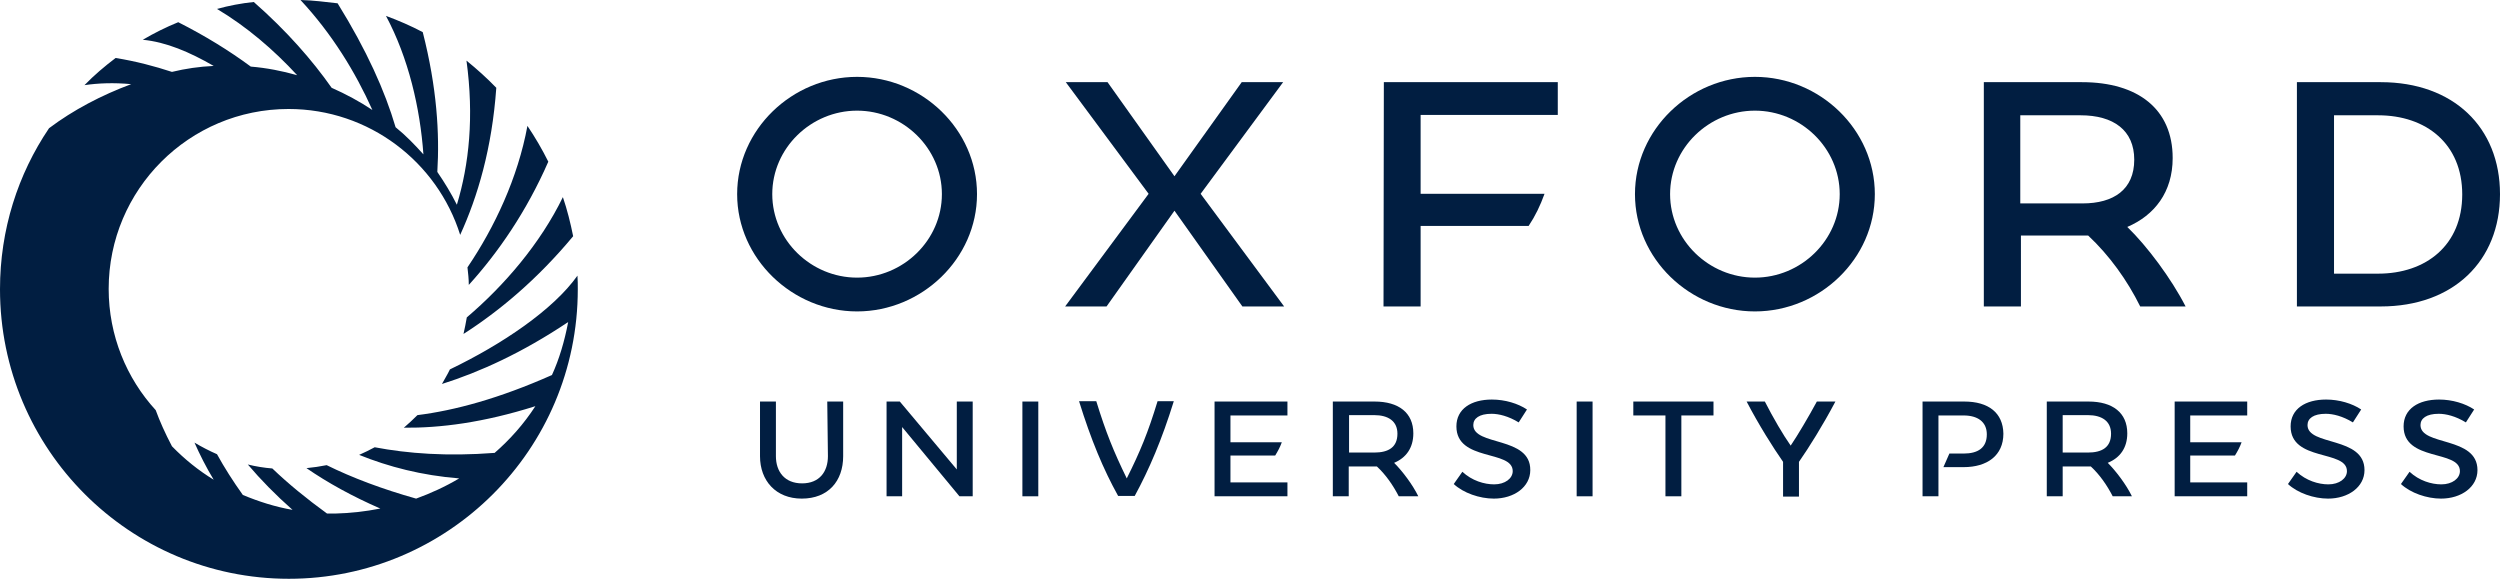
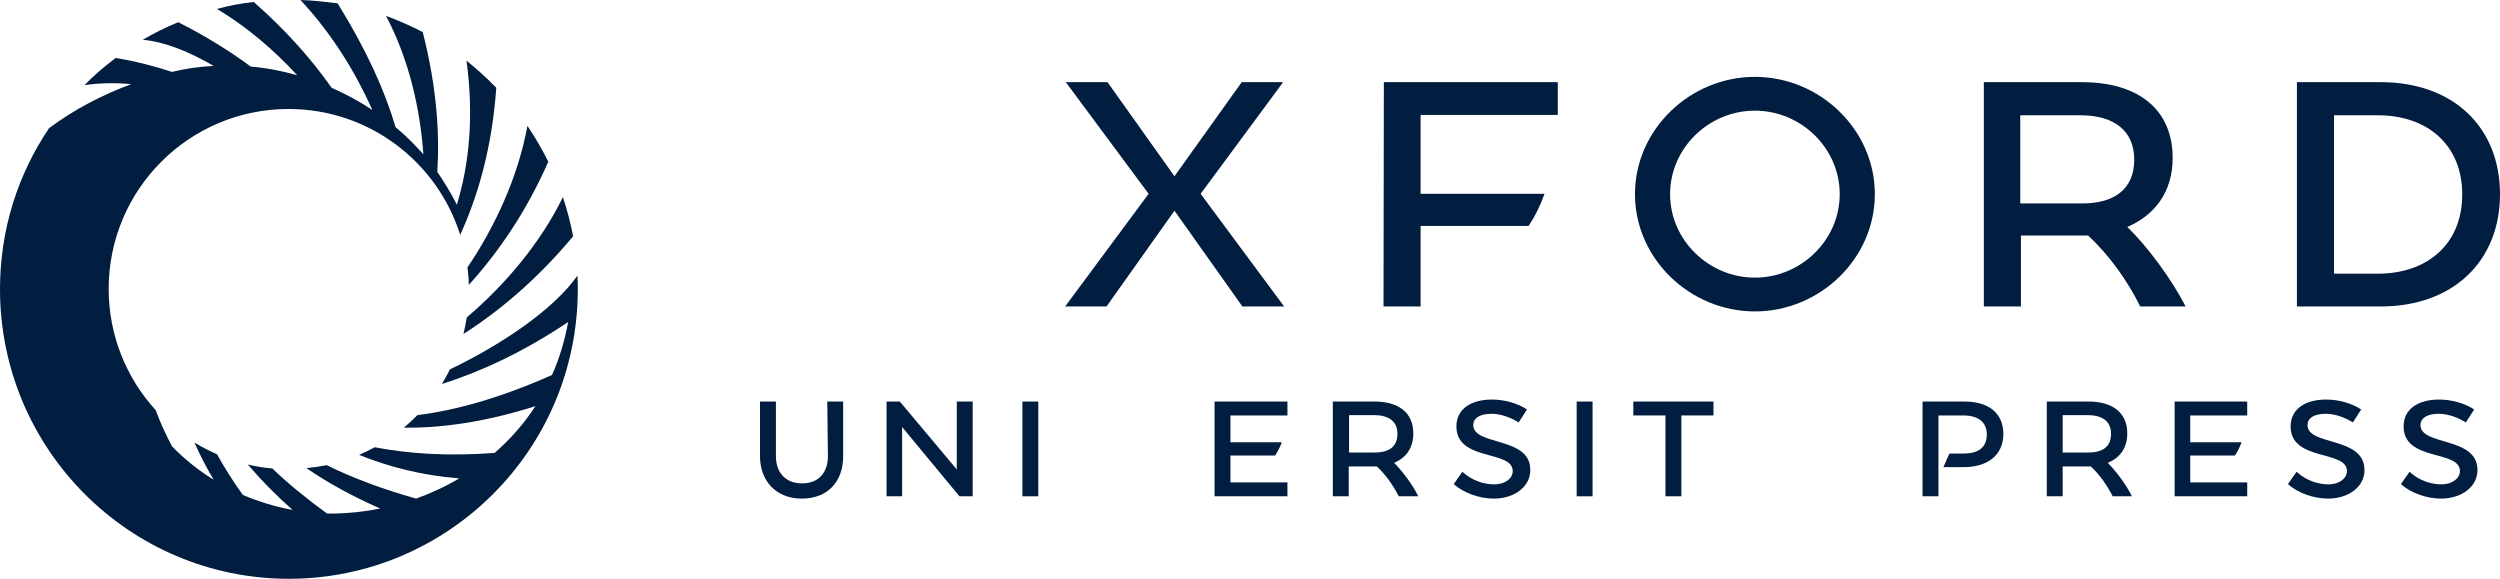
<svg xmlns="http://www.w3.org/2000/svg" version="1.1" x="0px" y="0px" viewBox="0 0 754.6 174.8" style="enable-background:new 0 0 754.6 174.8;" xml:space="preserve">
  <style type="text/css">
	.st0{fill:#011E41;}
</style>
  <g id="Layer_2">
</g>
  <g id="OUP_Logo">
    <g>
      <path class="st0" d="M140.9,95.8c-0.3,1.7-0.6,3.3-1,5c10.8-6.9,22.3-16.5,33.1-29.5c-0.8-4-1.8-8-3.1-11.8    C163.1,73.5,152.2,86.2,140.9,95.8z" />
      <path class="st0" d="M141.5,86c8.8-9.7,17.4-22.1,24-37.2c-1.9-3.8-4-7.4-6.3-10.8c-2.9,15.7-9.9,30.6-18.1,42.7    C141.3,82.5,141.5,84.2,141.5,86z" />
      <path class="st0" d="M174.3,83.2c-7.3,10.3-22.7,20.7-38.5,28.3c-0.7,1.5-1.6,2.9-2.4,4.4c11.4-3.6,24.2-9.4,38.1-18.7    c-1.1,5.8-2.7,11.2-4.9,16c-16,7.1-29.4,10.7-40.6,12.1c-1.3,1.3-2.7,2.6-4.1,3.8c10.9,0.1,23.9-1.5,39.7-6.5    c-3.5,5.4-7.7,10.1-12.3,14.1c-14.4,1.1-26.2,0.2-36.2-1.7c-1.5,0.8-3.1,1.6-4.7,2.3c8.9,3.6,18.9,6.2,30.2,7.1    c-4.2,2.5-8.6,4.5-13,6.1c-10.3-2.9-19.3-6.3-27-10.1c-2,0.4-4,0.7-6.1,0.9c6.4,4.4,13.8,8.5,22.3,12.2c-4.6,0.9-9.1,1.4-13.4,1.5    c-0.9,0-1.8,0-2.7,0c-6.2-4.5-11.7-9-16.5-13.6c-2.5-0.2-5-0.6-7.4-1.2c3.9,4.6,8.4,9.2,13.5,13.7c-5.2-0.9-10.2-2.5-15-4.5    c-3-4.2-5.6-8.3-7.8-12.3c-2.3-1-4.6-2.2-6.8-3.5c1.6,3.6,3.5,7.4,5.8,11.2c-4.6-2.8-8.8-6.2-12.6-10.1c-2.1-4-3.7-7.6-4.9-10.9    c-8.8-9.6-14.2-22.5-14.2-36.6c0-30,24.3-54.3,54.3-54.3c24.3,0,44.9,16,51.8,38c5.3-11.6,9.6-26.1,10.9-44.4    c-2.8-2.9-5.8-5.6-9-8.2c2.3,16.9,0.8,31.3-2.9,43.5c-1.7-3.4-3.7-6.7-5.9-9.9c0.7-11.5-0.1-25.4-4.4-42.2    c-3.6-1.9-7.3-3.5-11.1-4.9c6.8,12.7,10.3,27.8,11.3,41.8c-2.6-2.9-5.3-5.7-8.4-8.2c-3.2-10.9-8.7-23.2-17.5-37.4    C98.4,0.6,94.6,0.1,90.7,0c9.5,10.2,16.6,21.8,21.7,33.2c-3.9-2.6-8-4.8-12.3-6.7C94.2,18.1,86.5,9.3,76.6,0.6    C72.8,1,69.1,1.7,65.5,2.7C74.4,8,82.6,15,89.7,22.7c-4.6-1.3-9.2-2.2-14-2.6c-6.5-4.8-13.8-9.3-21.9-13.4    c-3.7,1.5-7.3,3.3-10.7,5.3c7.1,0.7,14.1,3.7,21.4,7.9c-4.3,0.2-8.5,0.8-12.6,1.8c-5.2-1.7-10.8-3.2-17-4.2    c-3.3,2.5-6.5,5.2-9.4,8.2c4.1-0.6,8.8-0.8,14.1-0.3c-8.9,3.3-17.5,7.8-24.8,13.3C5.4,52.6,0,69.3,0,87.3    c0,48.3,39.1,87.4,87.2,87.4c47.8,0,87.2-38.8,87.2-87.4C174.4,86,174.4,84.6,174.3,83.2z" />
    </g>
    <g>
      <g>
        <polygon class="st0" points="387.3,24.8 374.8,24.8 354.5,53.2 334.3,24.8 321.7,24.8 346.7,58.5 321.5,92.5 334,92.5      354.5,63.6 375,92.5 387.6,92.5 362.4,58.5    " />
        <path class="st0" d="M642.1,68.5c8.2-3.5,13.7-10.5,13.7-20.8c0-14.7-10.4-22.9-27.4-22.9h-29.6v67.7h11.2V71.1h20.3     c6.4,6,11.8,13.5,15.7,21.4h13.7C655.4,84.1,648.1,74.3,642.1,68.5z M609.9,34.8H628c9.9,0,16.2,4.5,16.2,13.4     c0,9-6.2,13.2-15.6,13.2h-18.8V34.8z" />
-         <path class="st0" d="M718.6,24.8h-25.3v67.7h25.3c21.9,0,36-13.7,36-33.9S740.5,24.8,718.6,24.8z M717.8,82.6h-13.3V34.8h13.3     c14.5,0,25.4,8.6,25.4,23.9C743.2,74,732.3,82.6,717.8,82.6z" />
-         <path class="st0" d="M258.7,23.2c-19.6,0-36.2,15.9-36.2,35.4S239.2,94,258.7,94s36.2-15.9,36.2-35.4S278.3,23.2,258.7,23.2z      M258.7,83.8c-13.9,0-25.6-11.3-25.6-25.2s11.7-25.2,25.6-25.2s25.6,11.3,25.6,25.2S272.6,83.8,258.7,83.8z" />
+         <path class="st0" d="M718.6,24.8h-25.3v67.7h25.3c21.9,0,36-13.7,36-33.9S740.5,24.8,718.6,24.8z M717.8,82.6h-13.3V34.8h13.3     c14.5,0,25.4,8.6,25.4,23.9C743.2,74,732.3,82.6,717.8,82.6" />
        <path class="st0" d="M529.7,23.2c-19.6,0-36.2,15.9-36.2,35.4S510.1,94,529.7,94c19.6,0,36.2-15.9,36.2-35.4     S549.3,23.2,529.7,23.2z M529.7,83.8c-13.9,0-25.6-11.3-25.6-25.2s11.7-25.2,25.6-25.2s25.6,11.3,25.6,25.2     S543.6,83.8,529.7,83.8z" />
        <path class="st0" d="M417.6,92.5h11.2V68.2h32.6c2-3,3.5-6.1,4.8-9.7h-37.4V34.7h41.4v-9.9h-52.5L417.6,92.5L417.6,92.5z" />
      </g>
      <g>
        <path class="st0" d="M642.1,130.8c0-6.2-4.4-9.6-11.7-9.6h-12.6v28.6h4.8v-9h8.5c2.7,2.5,4.9,5.7,6.6,9h5.8     c-1.7-3.5-4.8-7.6-7.3-10.1C639.9,138.2,642.1,135.2,642.1,130.8z M630.2,136.6h-7.6v-11.3h7.6c4.2,0,7,1.8,7,5.6     C637.2,135,634.5,136.6,630.2,136.6z" />
        <path class="st0" d="M249.9,137.7c0,4.6-2.5,8.2-7.8,8.2c-5.3,0-7.9-3.6-7.9-8.2v-16.5h-4.8v16.5c0,7.4,4.8,12.8,12.6,12.8     c8,0,12.5-5.3,12.5-12.8v-16.5h-4.8L249.9,137.7L249.9,137.7z" />
        <path class="st0" d="M696.5,128.3c0-2,1.8-3.4,5.5-3.4c2.2,0,5.1,0.7,8.2,2.6l2.5-3.9c-2.7-1.8-6.6-3-10.6-3     c-6.2,0-10.7,2.8-10.7,8.1c0,10.7,17,7,17,13.5c0,2.2-2.3,4-5.6,4c-3,0-6.7-1.1-9.6-3.8l-2.6,3.7c2.9,2.7,7.8,4.4,12.1,4.4     c6.1,0,11-3.5,11-8.6C713.7,131.6,696.5,134.7,696.5,128.3z" />
        <path class="st0" d="M444.7,128.3c0-2,1.8-3.4,5.5-3.4c2.2,0,5.1,0.7,8.2,2.6l2.5-3.9c-2.7-1.8-6.6-3-10.6-3     c-6.2,0-10.7,2.8-10.7,8.1c0,10.7,17,7,17,13.5c0,2.2-2.3,4-5.6,4c-3,0-6.7-1.1-9.6-3.8l-2.6,3.7c2.9,2.7,7.8,4.4,12.1,4.4     c6.1,0,11-3.5,11-8.6C462,131.6,444.7,134.7,444.7,128.3z" />
        <path class="st0" d="M730.6,128.3c0-2,1.8-3.4,5.5-3.4c2.2,0,5.1,0.7,8.2,2.6l2.5-3.9c-2.7-1.8-6.6-3-10.6-3     c-6.2,0-10.7,2.8-10.7,8.1c0,10.7,17,7,17,13.5c0,2.2-2.3,4-5.6,4c-3,0-6.7-1.1-9.6-3.8l-2.6,3.7c2.9,2.7,7.8,4.4,12.1,4.4     c6.1,0,11-3.5,11-8.6C747.8,131.6,730.6,134.7,730.6,128.3z" />
        <polygon class="st0" points="288.8,141.7 271.6,121.2 267.6,121.2 267.6,149.8 272.3,149.8 272.3,128.9 289.6,149.8 293.6,149.8      293.6,121.2 288.8,121.2    " />
        <rect x="308.6" y="121.2" class="st0" width="4.8" height="28.6" />
        <rect x="475.9" y="121.2" class="st0" width="4.8" height="28.6" />
        <polygon class="st0" points="493,125.4 502.7,125.4 502.7,149.8 507.5,149.8 507.5,125.4 517.2,125.4 517.2,121.2 493,121.2         " />
        <path class="st0" d="M426.6,130.8c0-6.2-4.4-9.6-11.7-9.6h-12.6v28.6h4.8v-9h8.5c2.7,2.5,4.9,5.7,6.6,9h5.9     c-1.7-3.5-4.8-7.6-7.3-10.1C424.4,138.2,426.6,135.2,426.6,130.8z M414.8,136.6h-7.6v-11.3h7.6c4.2,0,7,1.8,7,5.6     C421.8,135,419.1,136.6,414.8,136.6z" />
-         <path class="st0" d="M540.5,134.5c-2.2-3.1-5.3-8.4-7.8-13.3h-5.5c3.7,7.1,8,13.9,11,18.2v10.5h4.8v-10.5c3-4.3,7.2-11,11-18.2     h-5.6C545.8,126,542.6,131.4,540.5,134.5z" />
-         <path class="st0" d="M340.1,144.4c-4-8.2-6.3-13.9-9.2-23.3h-5.2c3.6,11.6,7.3,20.5,11.8,28.6h5c4.4-8.1,8.2-17,11.8-28.6h-4.9     C346.5,130.6,344.2,136.2,340.1,144.4z" />
        <path class="st0" d="M366.6,149.8h22v-4.2h-17.2v-8.1h13.5c0.8-1.3,1.5-2.6,2-4h-15.5v-8.1h17.2v-4.2h-22L366.6,149.8     L366.6,149.8z" />
        <path class="st0" d="M656.4,149.8h21.9v-4.2h-17.2v-8.1h13.5c0.8-1.3,1.5-2.6,2-4h-15.5v-8.1h17.2v-4.2h-21.9V149.8z" />
        <path class="st0" d="M592.9,121.2h-12.6v28.6h4.8v-24.4h7.6c4.2,0,7,1.9,7,5.7c0,4.1-2.7,5.8-7,5.8h-4.3l-1.8,4.1h6.1     c7.1,0,12-3.5,12-10.1C604.6,124.6,600.2,121.2,592.9,121.2z" />
      </g>
    </g>
  </g>
</svg>